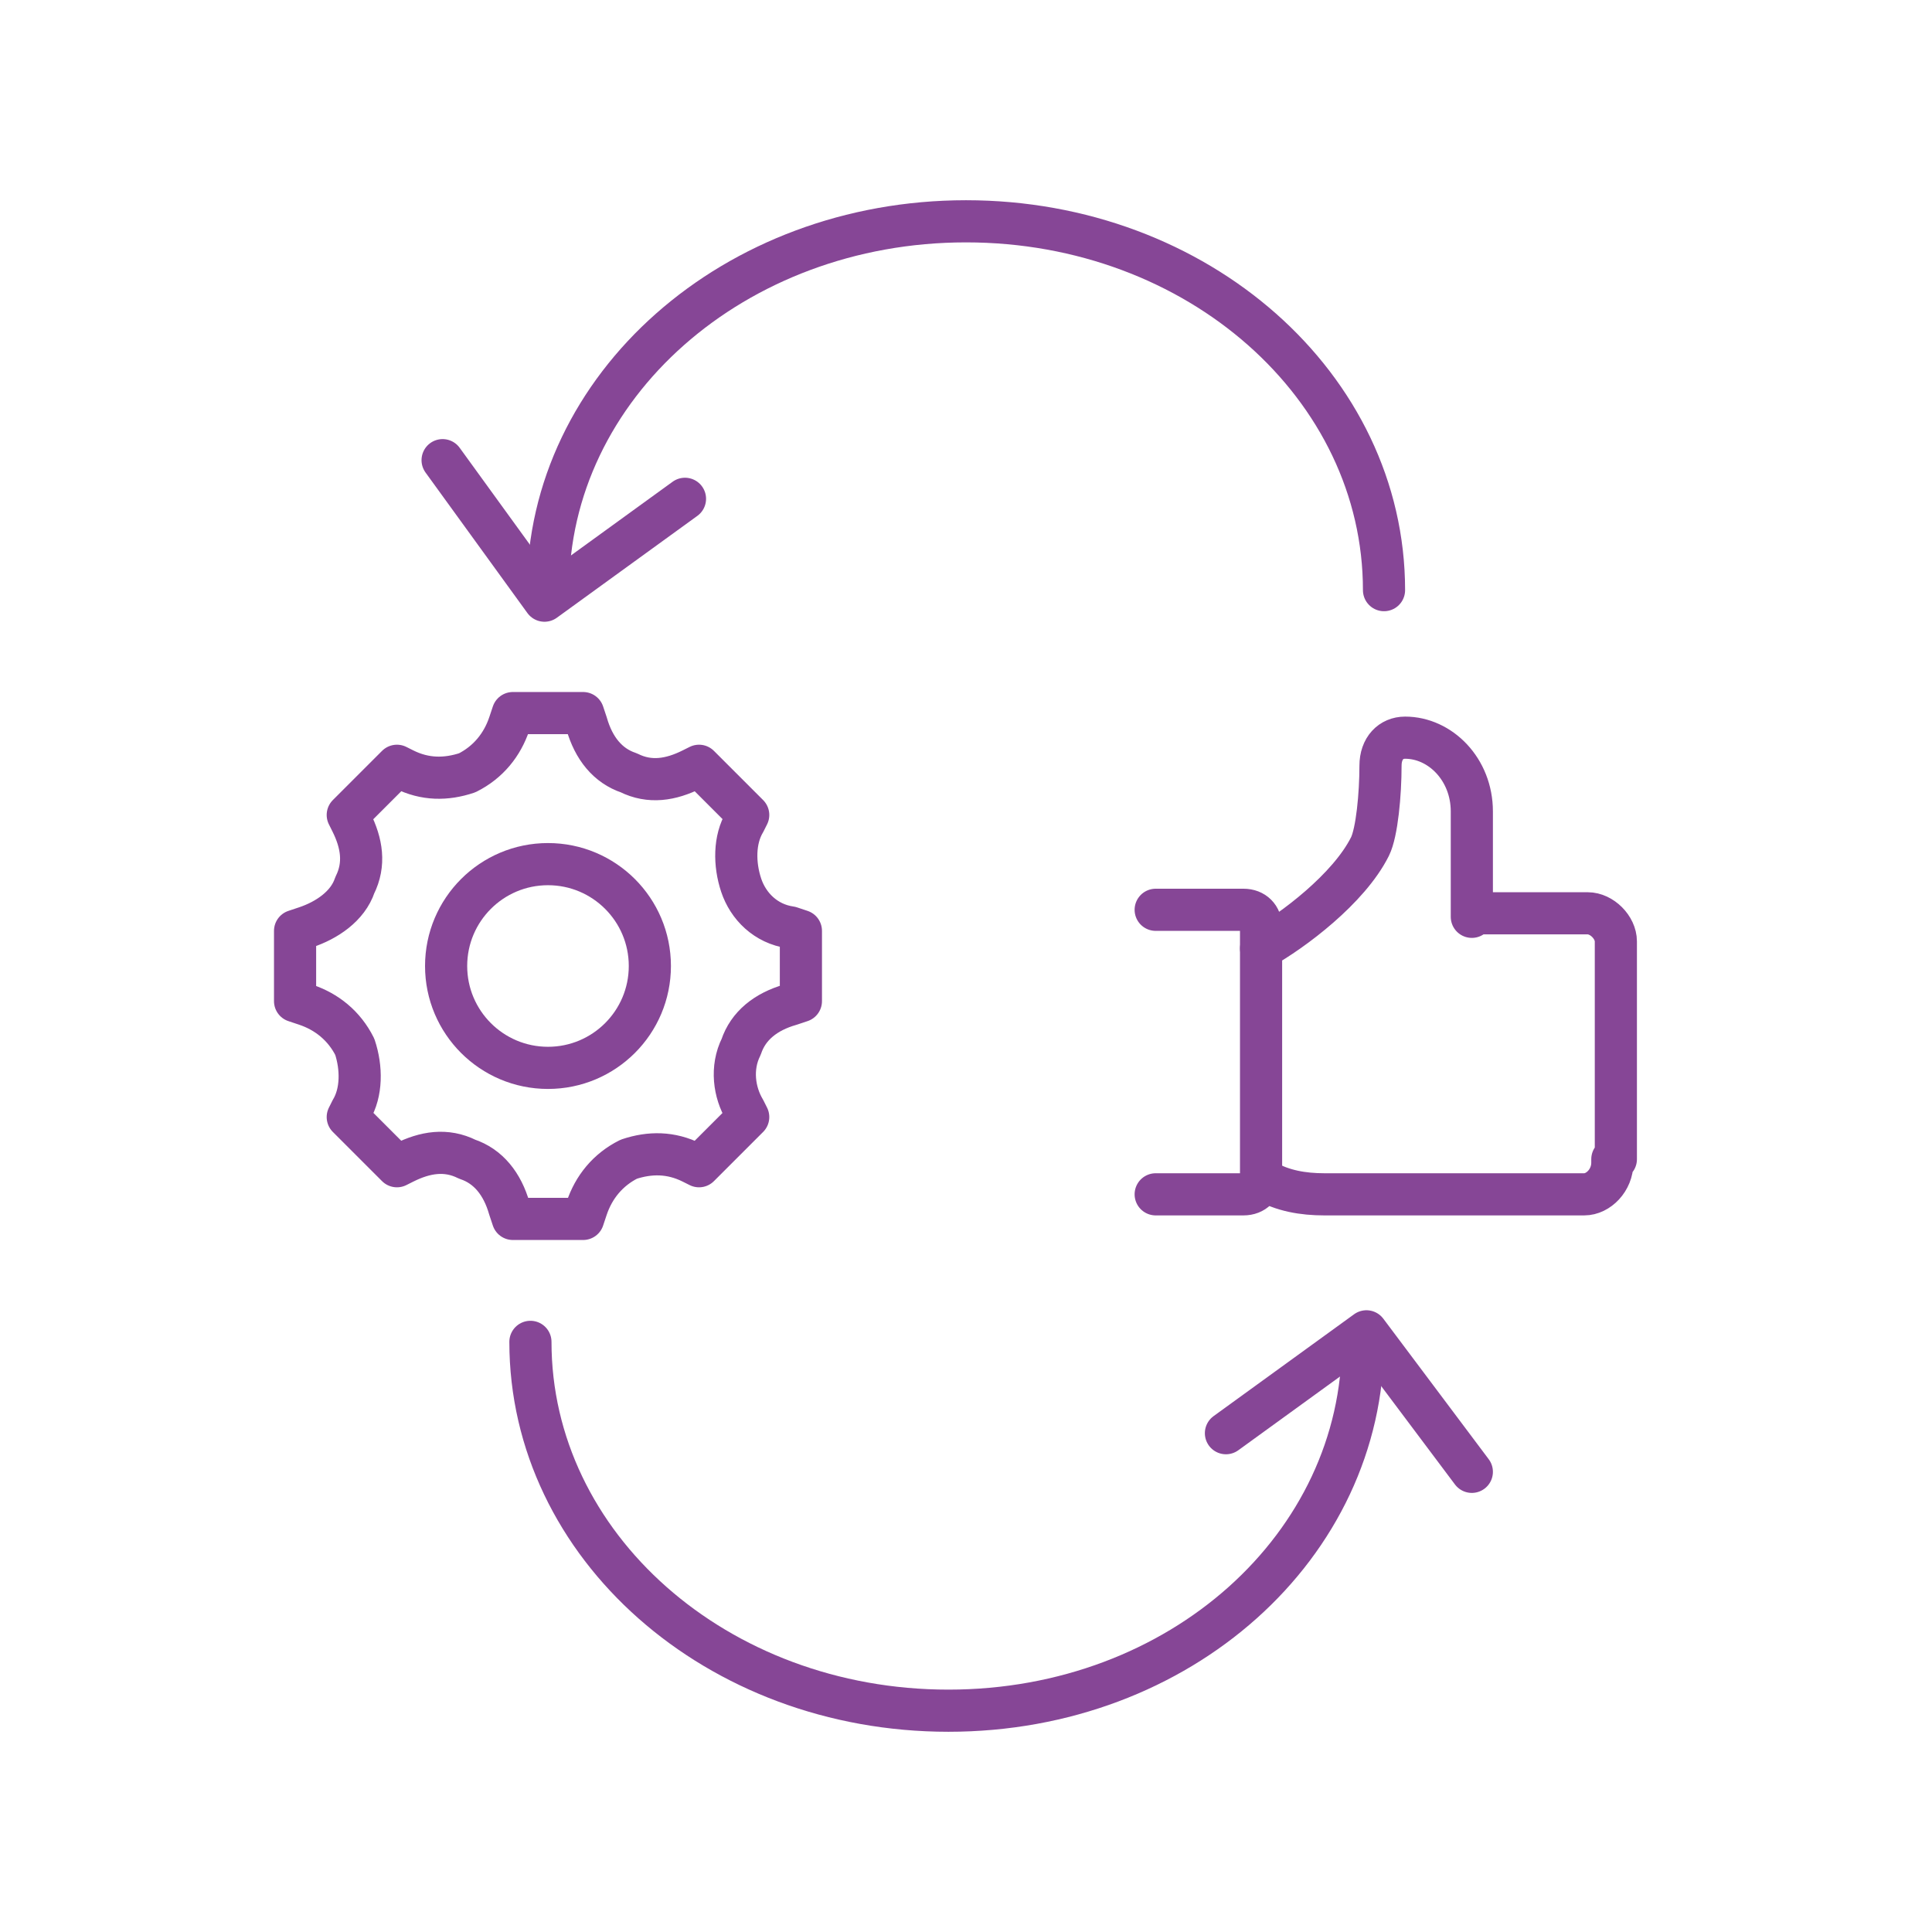
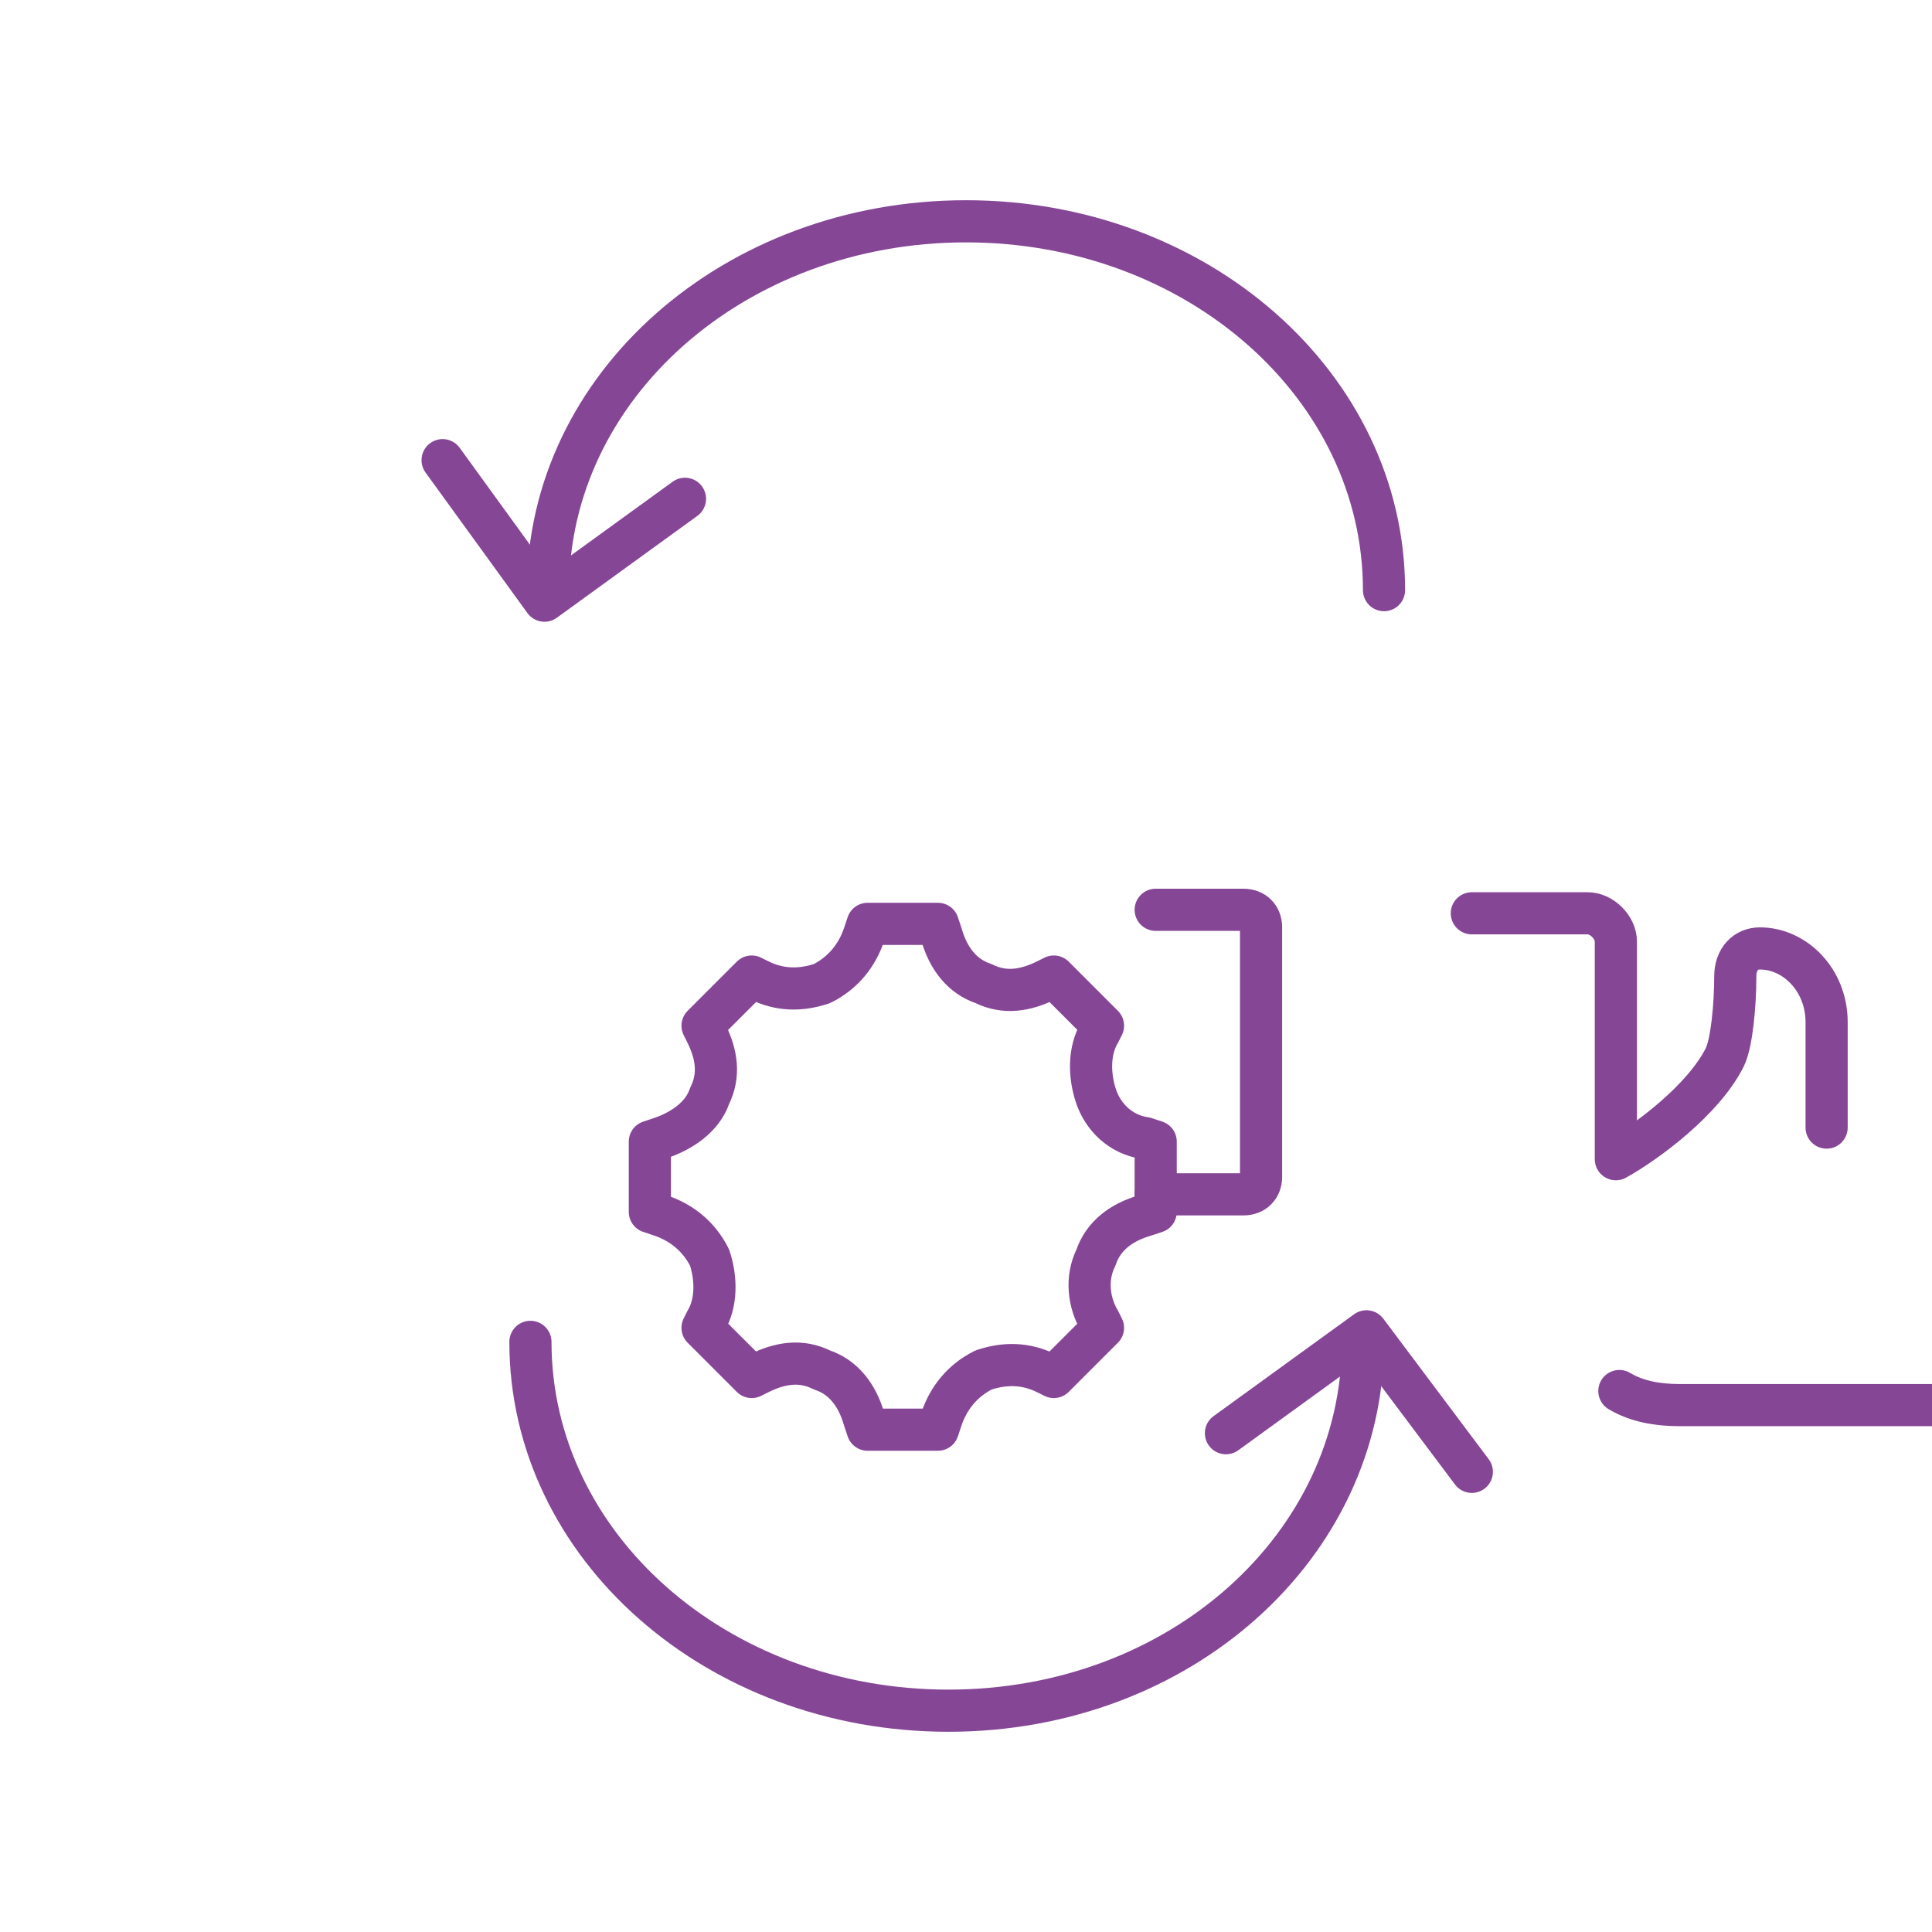
<svg xmlns="http://www.w3.org/2000/svg" version="1.1" id="Layer_1" x="0" y="0" viewBox="0 0 55 55" xml:space="preserve">
  <style>.st0,.st1{fill:none;stroke:#864696;stroke-width:1.2;stroke-linecap:round;stroke-miterlimit:10}.st1{stroke-linejoin:round}</style>
  <path class="st0" d="M32.9 34h2.5c.3 0 .5-.2.5-.5v-7.1c0-.3-.2-.5-.5-.5h-2.5" />
-   <path class="st1" d="M41.9 26h3.3c.4 0 .8.4.8.8V33m-10.1-6c.9-.5 2.5-1.7 3.1-2.9.2-.4.3-1.5.3-2.3 0-.5.3-.8.7-.8 1 0 1.9.9 1.9 2.1v3m4 6.9v.1c0 .5-.4.9-.8.9h-7.4c-.6 0-1.2-.1-1.7-.4m-14.9-8.4c-.2-.6-.2-1.3.1-1.8l.1-.2-1.4-1.4-.2.1c-.6.3-1.2.4-1.8.1-.6-.2-1-.7-1.2-1.4l-.1-.3h-2l-.1.3c-.2.6-.6 1.1-1.2 1.4-.6.2-1.2.2-1.8-.1l-.2-.1-1.4 1.4.1.2c.3.6.4 1.2.1 1.8-.2.6-.8 1-1.4 1.2l-.3.1v2l.3.1c.6.2 1.1.6 1.4 1.2.2.6.2 1.3-.1 1.8l-.1.2 1.4 1.4.2-.1c.6-.3 1.2-.4 1.8-.1.6.2 1 .7 1.2 1.4l.1.3h2l.1-.3c.2-.6.6-1.1 1.2-1.4.6-.2 1.2-.2 1.8.1l.2.1 1.4-1.4-.1-.2c-.3-.5-.4-1.2-.1-1.8.2-.6.7-1 1.4-1.2l.3-.1v-2l-.3-.1c-.7-.1-1.2-.6-1.4-1.2z" />
-   <circle class="st1" cx="15.6" cy="27.5" r="2.9" />
+   <path class="st1" d="M41.9 26h3.3c.4 0 .8.4.8.8V33c.9-.5 2.5-1.7 3.1-2.9.2-.4.3-1.5.3-2.3 0-.5.3-.8.7-.8 1 0 1.9.9 1.9 2.1v3m4 6.9v.1c0 .5-.4.9-.8.9h-7.4c-.6 0-1.2-.1-1.7-.4m-14.9-8.4c-.2-.6-.2-1.3.1-1.8l.1-.2-1.4-1.4-.2.1c-.6.3-1.2.4-1.8.1-.6-.2-1-.7-1.2-1.4l-.1-.3h-2l-.1.3c-.2.6-.6 1.1-1.2 1.4-.6.2-1.2.2-1.8-.1l-.2-.1-1.4 1.4.1.2c.3.6.4 1.2.1 1.8-.2.6-.8 1-1.4 1.2l-.3.1v2l.3.1c.6.2 1.1.6 1.4 1.2.2.6.2 1.3-.1 1.8l-.1.2 1.4 1.4.2-.1c.6-.3 1.2-.4 1.8-.1.6.2 1 .7 1.2 1.4l.1.3h2l.1-.3c.2-.6.6-1.1 1.2-1.4.6-.2 1.2-.2 1.8.1l.2.1 1.4-1.4-.1-.2c-.3-.5-.4-1.2-.1-1.8.2-.6.7-1 1.4-1.2l.3-.1v-2l-.3-.1c-.7-.1-1.2-.6-1.4-1.2z" />
  <path class="st1" d="M19.5 14.2l-4 2.9-2.9-4" />
  <path class="st1" d="M39.4 16.8c0-5.8-5.3-10.5-11.9-10.5S15.6 11 15.6 16.8m19.3 24l4-2.9 3 4" />
  <path class="st1" d="M15.1 38.2c0 5.8 5.3 10.5 11.9 10.5S38.8 44 38.8 38.2" />
</svg>